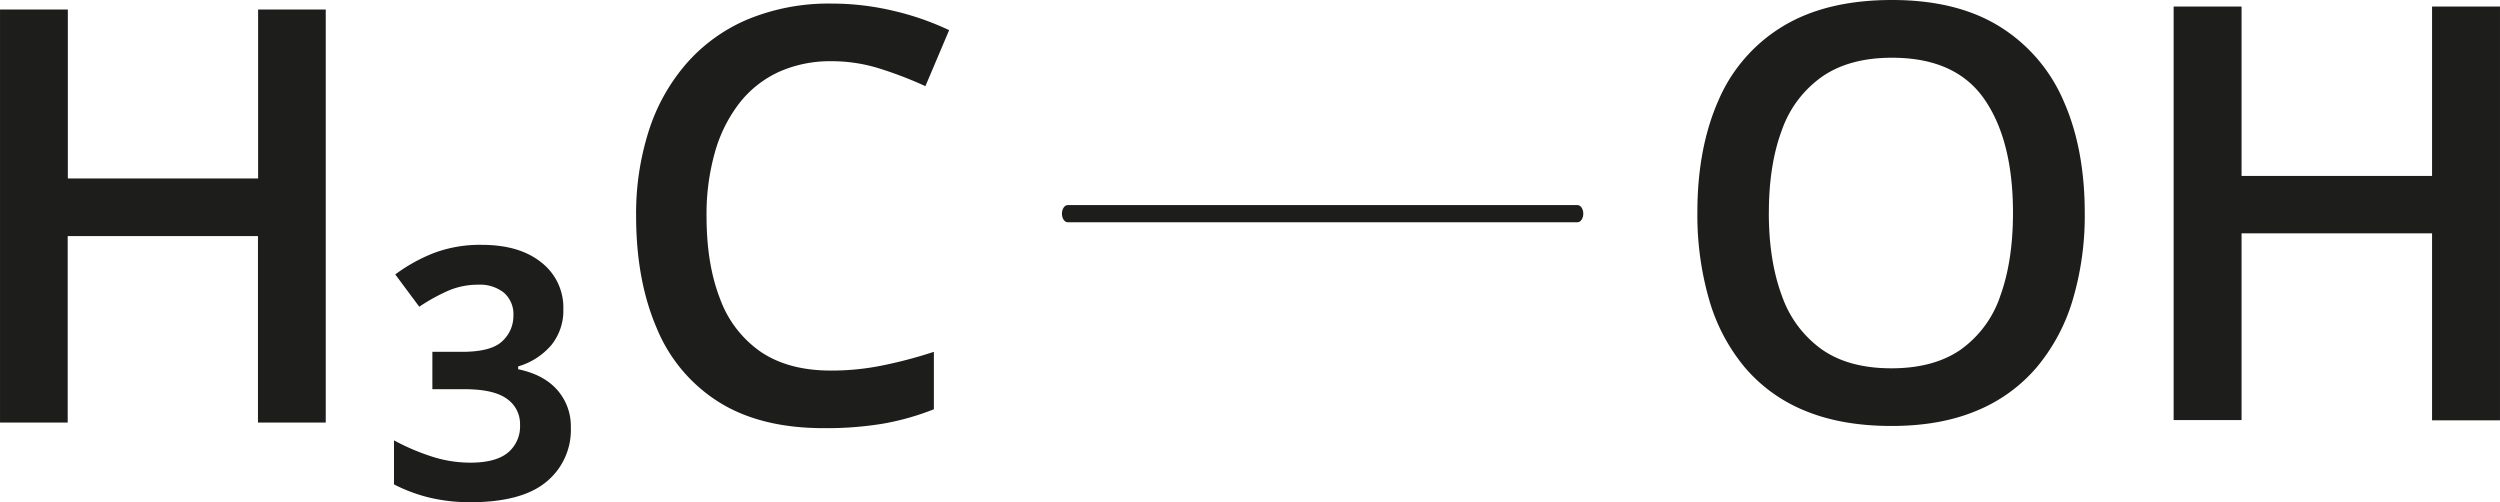
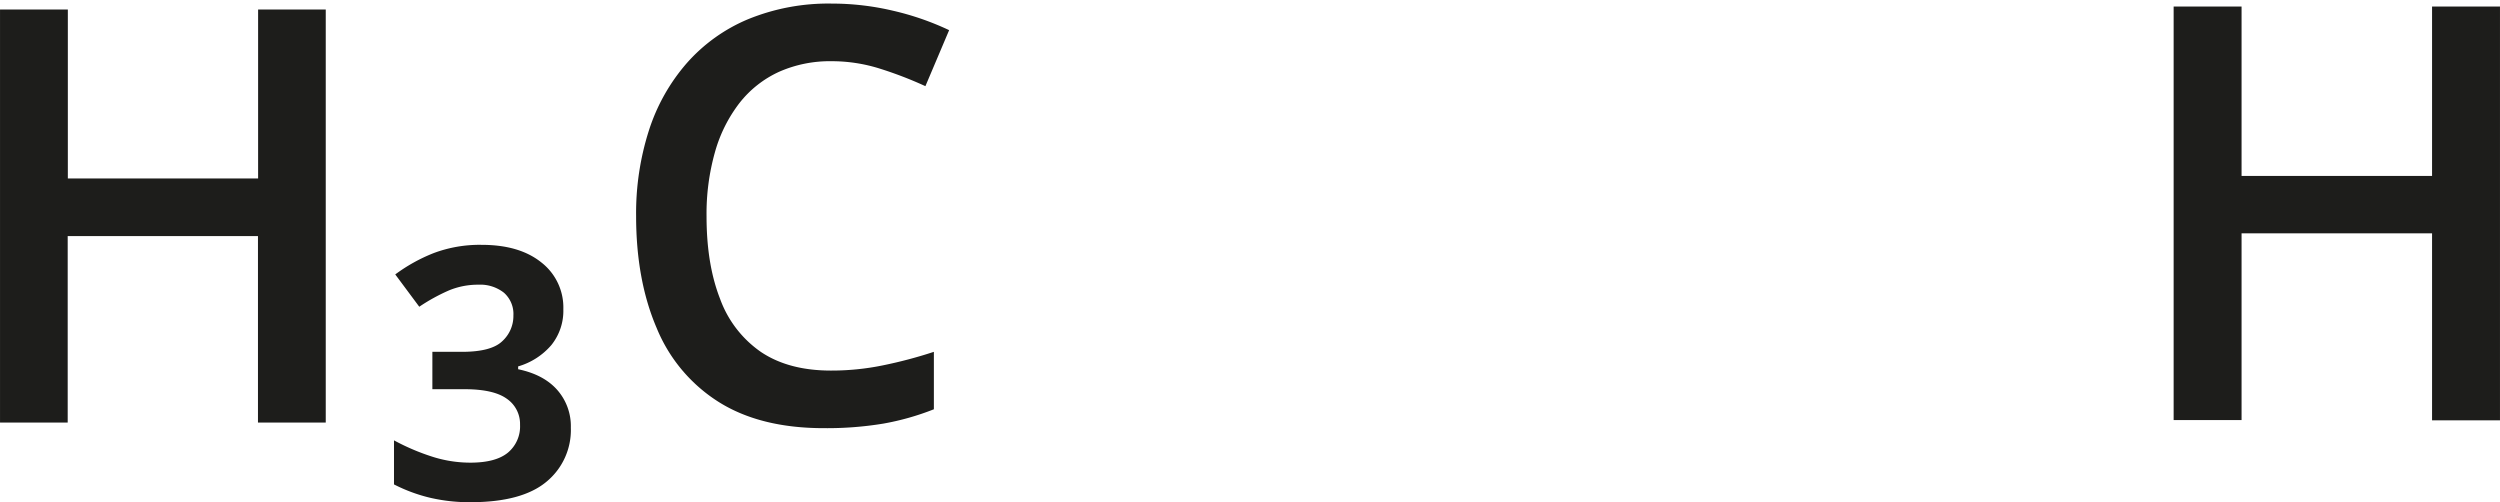
<svg xmlns="http://www.w3.org/2000/svg" width="245.66mm" height="49.35mm" viewBox="0 0 696.35 139.89">
  <defs>
    <style>.cls-1{fill:#1d1d1b;}</style>
  </defs>
  <g id="Слой_2" data-name="Слой 2">
    <g id="Слой_1-2" data-name="Слой 1">
      <path class="cls-1" d="M231.71,17.05A35,35,0,0,0,217,20a29.68,29.68,0,0,0-11,8.66,40,40,0,0,0-6.84,13.65,63.2,63.2,0,0,0-2.36,18q0,13.31,3.77,22.94A30.69,30.69,0,0,0,212,98.07q7.71,5.15,19.44,5.15a70.9,70.9,0,0,0,14.32-1.42A125.15,125.15,0,0,0,260.12,98v16A72.45,72.45,0,0,1,246,118a96.29,96.29,0,0,1-16.53,1.26q-17.7,0-29.31-7.31a44.06,44.06,0,0,1-17.27-20.62Q177.18,78,177.18,60.18a75.66,75.66,0,0,1,3.58-23.89,53.21,53.21,0,0,1,10.55-18.72A46.82,46.82,0,0,1,208.42,5.33,59.08,59.08,0,0,1,231.79,1a73.9,73.9,0,0,1,17,2A76.81,76.81,0,0,1,264.37,8.4L257.76,24a107.75,107.75,0,0,0-12.55-4.84A44.37,44.37,0,0,0,231.71,17.05Z" />
      <path class="cls-1" d="M90.73,117.7H71.85V65.76h-53V117.7H0V2.65H18.89V49.71h53V2.65H90.73Z" />
      <path class="cls-1" d="M134.17,68.2q10.54,0,16.64,4.92a15.89,15.89,0,0,1,6.1,13,15.24,15.24,0,0,1-3.34,10,19.23,19.23,0,0,1-9.25,5.94v.79q7.16,1.49,10.94,5.82A15.27,15.27,0,0,1,159,119.12a18.65,18.65,0,0,1-6.85,15.11q-6.84,5.66-21.17,5.66a48.57,48.57,0,0,1-11.09-1.22,44.73,44.73,0,0,1-10.15-3.74V122.66a62.2,62.2,0,0,0,10.58,4.52A34.85,34.85,0,0,0,131,128.87q7.08,0,10.47-2.79a9.5,9.5,0,0,0,3.38-7.75,8.5,8.5,0,0,0-3.66-7.24q-3.66-2.67-11.76-2.68h-9V98h8.26q8.19,0,11.25-3A9.51,9.51,0,0,0,143,87.88a7.9,7.9,0,0,0-2.63-6.34,10.66,10.66,0,0,0-7.12-2.24A21,21,0,0,0,125,80.91a52.33,52.33,0,0,0-8.22,4.53l-6.69-9a46.66,46.66,0,0,1,10.62-5.91A36.38,36.38,0,0,1,134.17,68.2Z" />
-       <path class="cls-1" d="M439.4,61.91h-142c-.89,0-1.61-1.07-1.61-2.39s.72-2.39,1.61-2.39h142c.89,0,1.61,1.07,1.61,2.39S440.29,61.91,439.4,61.91Z" />
-       <path class="cls-1" d="M580.69,59.29a82.54,82.54,0,0,1-3.35,24.24,52.48,52.48,0,0,1-10.05,18.8,43.82,43.82,0,0,1-16.8,12.11q-10.1,4.22-23.65,4.21-13.8,0-24-4.21A43.32,43.32,0,0,1,486,102.33a51.6,51.6,0,0,1-9.93-18.84,85,85,0,0,1-3.28-24.36q0-17.82,5.84-31.1a44.59,44.59,0,0,1,17.9-20.66Q508.63,0,527,0q18,0,29.88,7.33A45.34,45.34,0,0,1,574.74,28Q580.68,41.31,580.69,59.29Zm-88,0q0,13.32,3.63,23.06a30.74,30.74,0,0,0,11.16,15q7.51,5.24,19.35,5.24t19.36-5.24a30.11,30.11,0,0,0,11-15q3.51-9.73,3.51-23.06,0-20.19-8-31.7T527,16.08q-11.84,0-19.44,5.25a30.52,30.52,0,0,0-11.23,14.9Q492.7,45.89,492.7,59.29Z" />
      <path class="cls-1" d="M696.35,117.08H677.43V65H624.37v52H605.45V1.81h18.92V49h53.06V1.81h18.92Z" />
    </g>
  </g>
</svg>